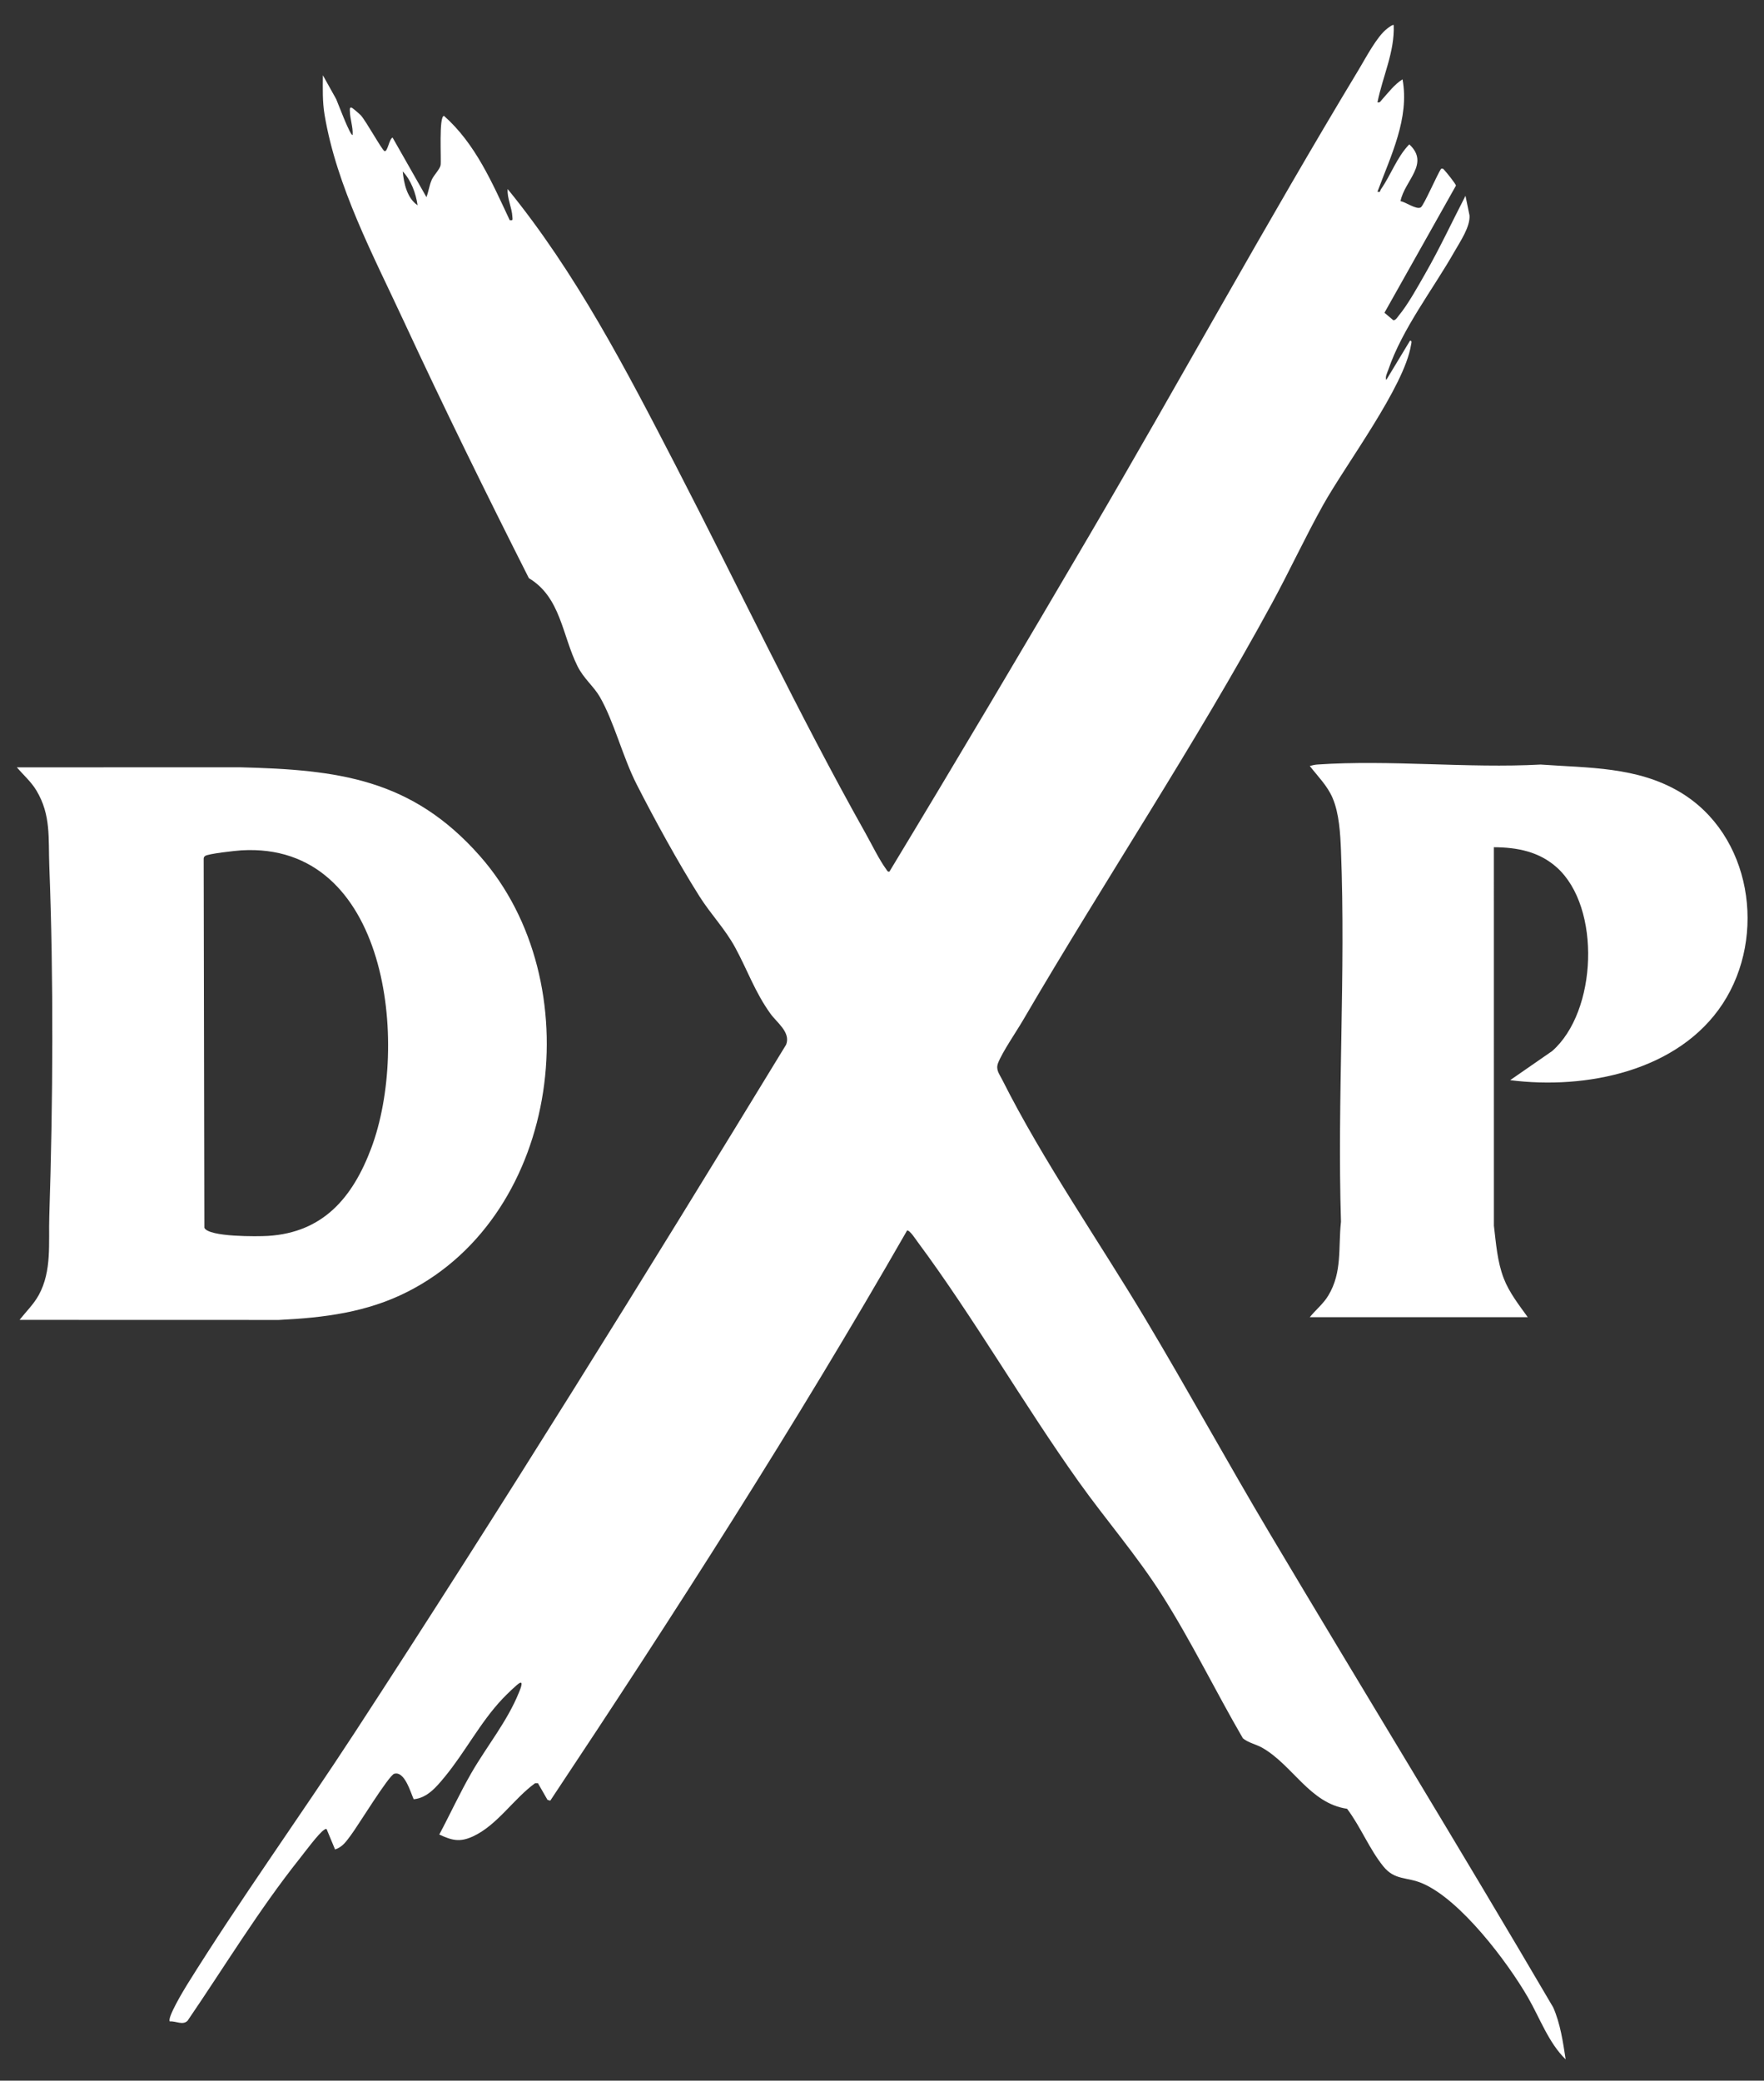
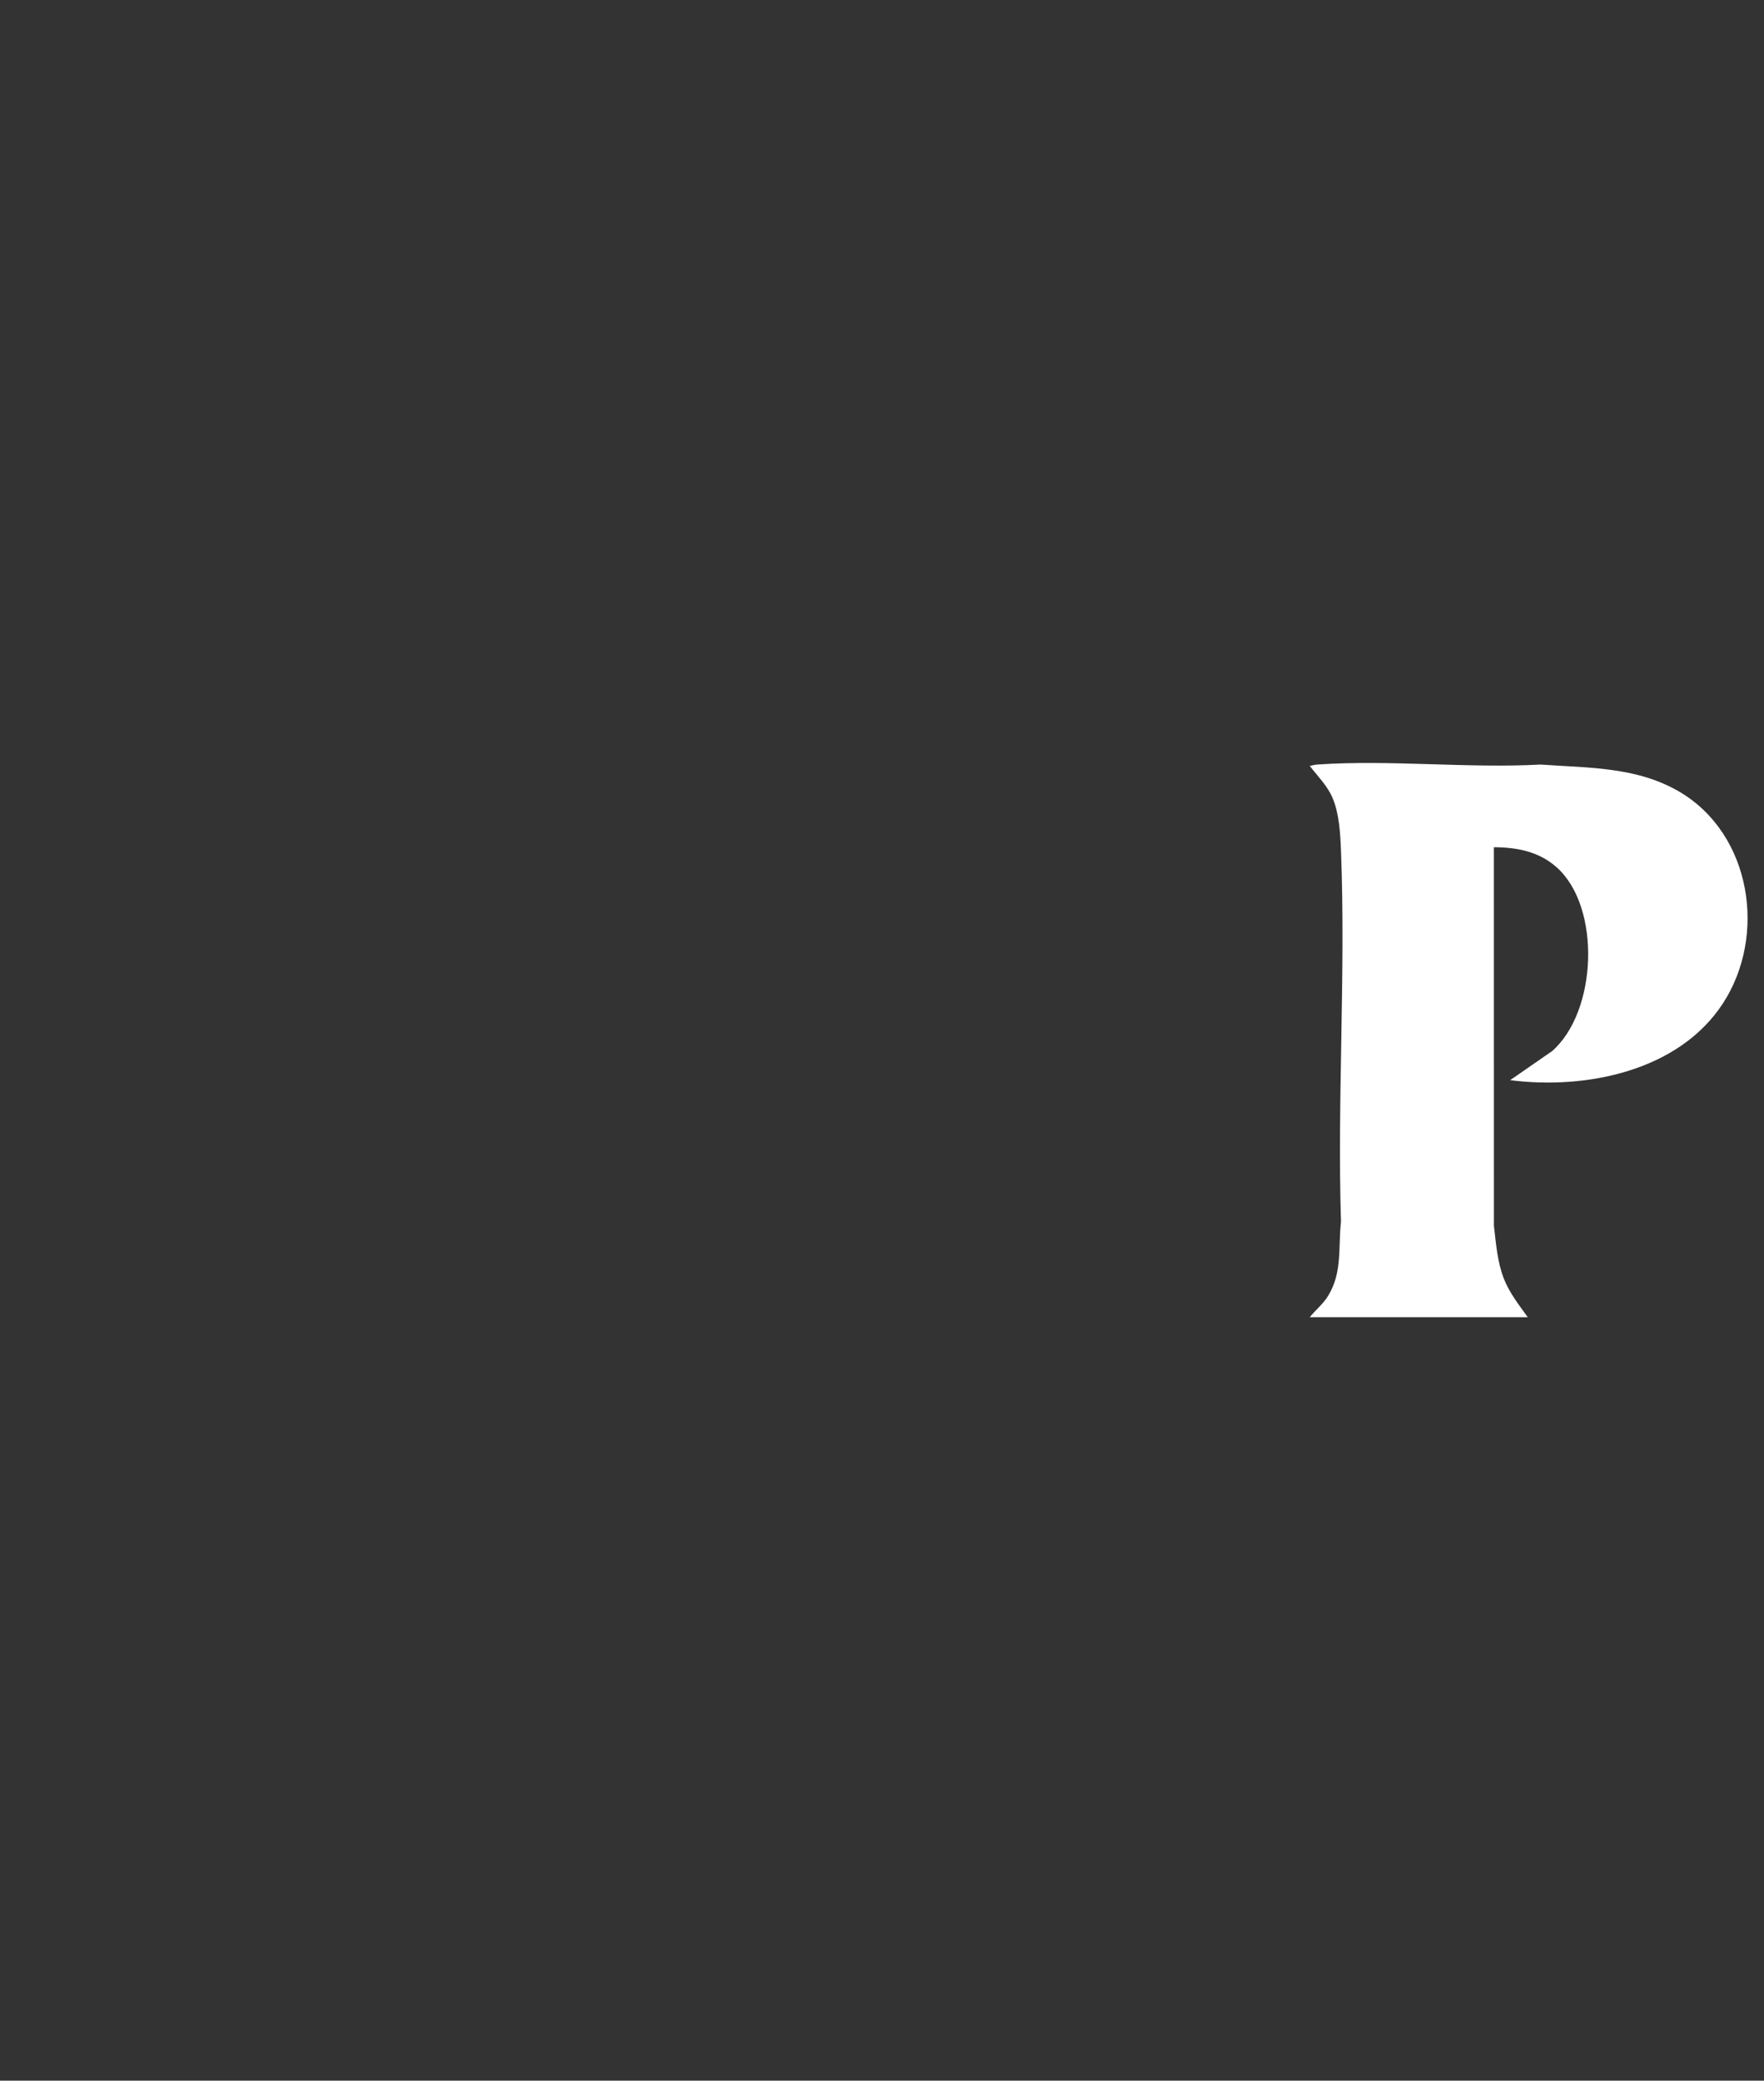
<svg xmlns="http://www.w3.org/2000/svg" id="Capa_1" viewBox="0 0 1953.89 2304.44">
  <rect x="0" y="0" width="1953.89" height="2304.44" fill="#333333" stroke="none" />
  <defs>
    <style>      .st0 {        fill: #fff;      }    </style>
  </defs>
-   <path class="st0" d="M1543.74,27.85c1.18,29.74-12.33,56.91-17.98,85.49,2.88.63,3.59-1.47,5.1-3.13,7.1-7.83,13.57-16.63,22.64-22.35,7.98,43.05-13.2,85.07-27.75,124.48,3.82.86,2.62-1.02,3.88-2.81,11.08-15.79,17.56-35.46,31.36-49.65,23.11,21.46-5.16,39.91-9.75,62.95,5.57.71,17.74,9.84,22.51,6.83,3.35-2.11,18.41-36.94,22.5-42.8,2.29-.56,2.4.35,3.63,1.59,2,2.01,12.77,15.43,12.81,17.11l-79.21,140.83,9.79,8.26c2.57.39,4.82-3.63,6.21-5.31,10.08-12.15,20.99-31.97,29.01-45.98,16.11-28.11,29.89-57.72,44.75-86.5l4.47,21.78c.78,12.74-10.39,28.92-16.78,40.16-23.83,41.89-57.6,85.07-73.2,130.78-1.09,3.2-3.75,8.04-2.23,11.26l26.27-43.48c2.7-.36,1.36,3.26,1.11,4.85-7.41,46.13-72.32,132.24-97.36,177.13-19.83,35.55-37.02,72.71-56.47,108.52-85.67,157.71-185.45,307.16-275.88,462.04-7.35,12.59-22.95,35.28-27.63,47.37-2.9,7.5,1.3,12.08,4.57,18.59,45.19,89.89,107.15,178.87,158.93,265.53,46.69,78.14,90.5,158.14,137.05,236.41,104.35,175.44,211.14,349.43,314.35,525.57,7.93,18.2,10.75,37.98,13.75,57.48-18.91-18.26-28.58-45.8-41.72-68.51-22.85-39.52-74.54-108.03-116.69-126.28-17.84-7.72-30.74-3.01-43.77-19.22-15.31-19.05-25.14-43.95-39.95-63.53-41.31-5.94-60.36-48.65-94.24-67.73-6.61-3.73-15.07-5.28-21.16-10.34-30.4-52.33-56.88-107.04-89.3-158.17-28.33-44.68-62.21-83.38-92.73-126.24-61.25-86.04-115.92-181.4-178.39-265.56-1.92-2.59-8.68-13.1-11.52-12.41-123.57,215.57-257.7,424.72-395.23,631.48l-3.09-.93-10.54-18.38-3.29.06c-23.55,17.04-41.87,46.48-68.71,58.82-14.57,6.7-23.23,4.49-37.3-2.08,12.09-22.65,22.88-46.25,35.73-68.49,16.92-29.28,39.66-57.03,52.39-88.59.57-1.42,5.69-12.91,1.12-10.88-3.01,1.34-15.69,13.92-18.8,17.2-24.92,26.2-41.6,59.25-64.48,87-8.95,10.85-19.25,23.35-34.31,24.68-3.49-7.65-10.04-31.55-21.58-28.19-5.99,1.74-40.64,58.31-47.82,67.78-5.15,6.78-9.05,13.22-17.69,16.03l-8.97-21.61c-.45-1.91-1.99-.86-3.08-.17-6.05,3.82-21.41,24.68-26.91,31.59-45.41,56.99-83.39,119.89-124.47,179.99-5.46,5.24-13.05-.04-19.56.69-3.5-3.45,15.6-35.09,18.88-40.37,58.34-93.79,125.05-186.27,185.7-279.25,163.84-251.22,321.94-506.18,478.07-762.29,5.24-13.63-10.41-24.45-17.42-34.24-17.35-24.22-25.31-48.04-39.1-73.39-11.18-20.53-27.09-36.87-39.48-56.51-23.7-37.56-49.28-84.27-69.53-123.95-15.61-30.59-24.99-69.45-40.9-97.09-6.55-11.39-17.77-20.12-24.65-33.85-17.04-34.03-18.47-76.4-53.91-97.57-47.54-94.12-94.09-188.81-138.48-284.48-33.79-72.84-74.43-149.03-87.8-228.67-2.46-14.66-2.01-29.01-1.89-43.84l14.77,26.46c1.2,2.62,16.11,42.4,18.19,39.54.59-8.42-2.99-18.09-3.04-26.21,0-1.46-.73-5.05,2.28-3.77.89.38,8.55,6.96,9.75,8.25,5.71,6.13,23.58,38.64,26.28,39.72,3.46,1.39,5.19-13.69,8.98-14.96l37.5,65.96c2.44-6.27,3.19-13.31,6-19.49,2.22-4.87,8.86-11.45,9.67-15.82.98-5.28-2.18-54.86,3.82-54.65,34.79,30.74,53.41,74.25,72.75,115.46,3.88.59,3.1-.61,2.96-3.71-.44-10.04-5.98-20.49-5.24-30.77,75.76,92.89,131.14,199.89,185.99,305.96,70.18,135.73,135.57,274.26,210.4,407.54,6.59,11.74,15.41,29.79,22.99,40.01.93,1.25,1.42,2.98,3.5,2.48,74.76-123.59,148.41-247.88,221.47-372.49,100.41-171.25,195.87-346.11,298.46-515.96,7.68-12.72,20.07-36.61,31.34-45.15,1.28-.97,6.32-5.05,7.34-3.89ZM462.54,227.34c-1.84-13.15-7.26-27.88-16.47-37.5,1.24,13.2,4.83,29.67,16.47,37.5Z" />
-   <path class="st0" d="M21.67,1461.83c7.13-9.08,15.64-17.26,21.25-27.48,14.71-26.81,10.73-57.71,11.68-87.31,4.07-126.57,4.86-261.88,0-388.38-1.16-30.17,2.06-56.01-14.3-83.19-5.88-9.76-14.32-17.05-21.62-25.6l246.74-.08c109.13,2.73,190.57,12.62,266.15,98.27,123.06,139.46,90.35,396.1-80.01,482.55-45.25,22.97-92.4,28.81-142.66,31.3l-287.23-.08ZM267.3,941.79c-6.01.36-37.22,3.75-40.2,6.29-.98.84-1.49,1.68-1.5,3l.76,408.78c4.92,10.3,59.11,9.69,70.47,8.98,61.39-3.83,93.9-42.77,114.35-97.11,42.85-113.85,18.95-339.66-143.89-329.93Z" />
  <path class="st0" d="M1672.72,1196.33l46.5-32.21c49.97-43.73,54.44-159.12,5.27-203.31-19.62-17.64-43.96-22.34-69.78-22.47l.02,419.24c2.35,19.6,3.71,39.55,10.84,58.16,6.06,15.82,16.9,29.52,26.63,43.09h-241.43c6.61-8.11,14.91-14.71,20.43-23.79,15.82-26.04,10.96-53.22,14.13-81.87-4.21-136.13,5.35-275.37,0-411.14-.74-18.67-1.96-41.06-9.28-58.21-5.81-13.61-16.37-23.97-25.28-35.45,2.76-.68,5.27-1.39,8.17-1.59,80.21-5.53,166.7,4.35,247.57.01,53.14,3.8,106.76,2.34,154.1,30.35,79.36,46.97,96.83,159.29,47.57,234.5-49.01,74.84-151.65,95.43-235.47,84.69Z" />
</svg>